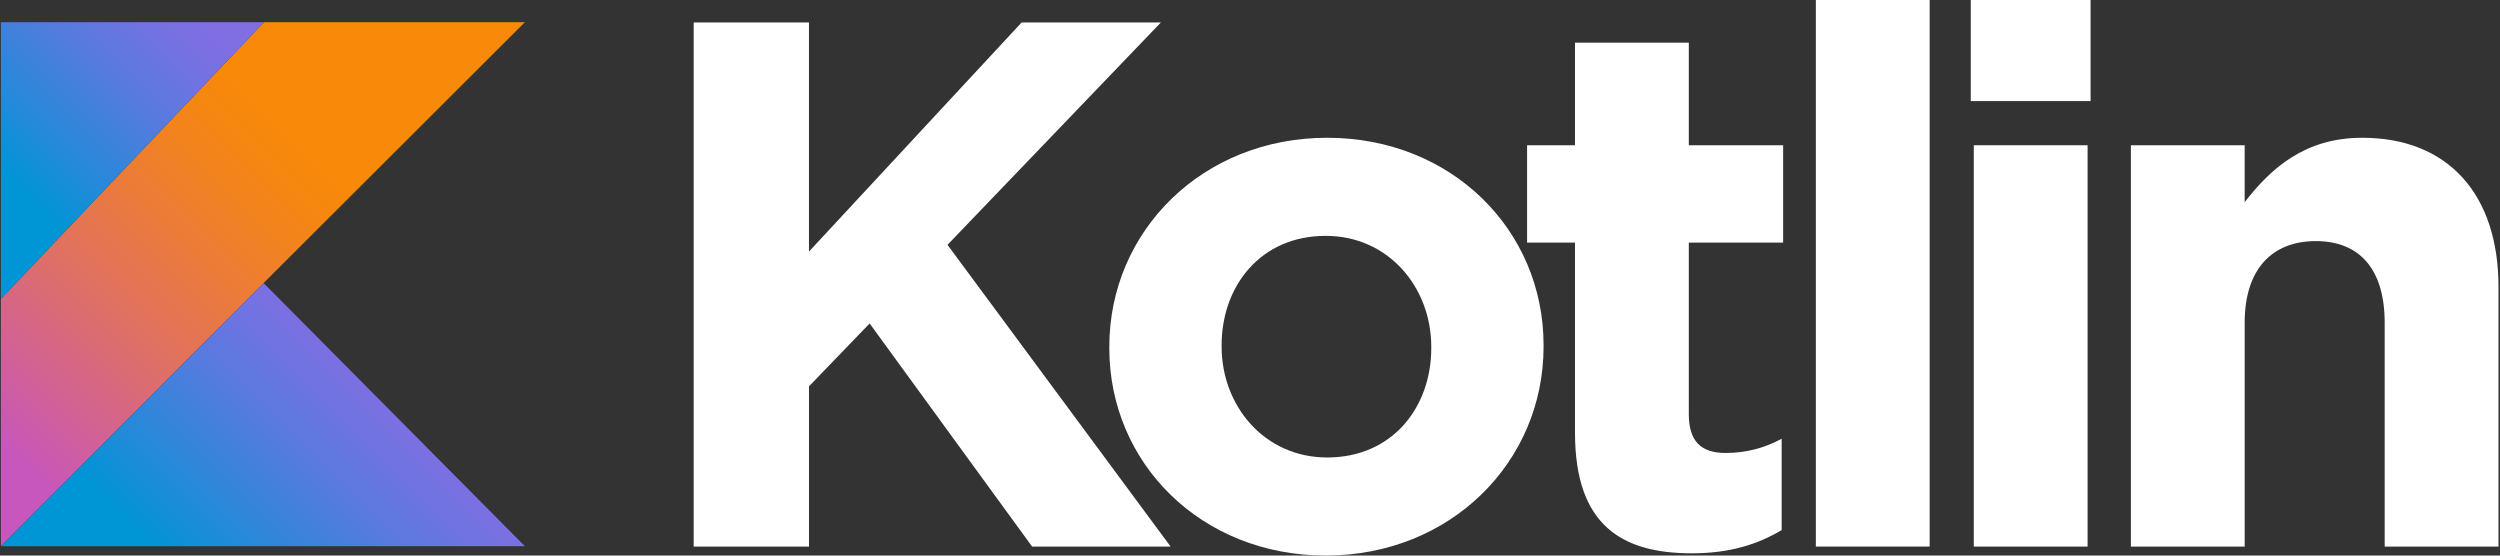
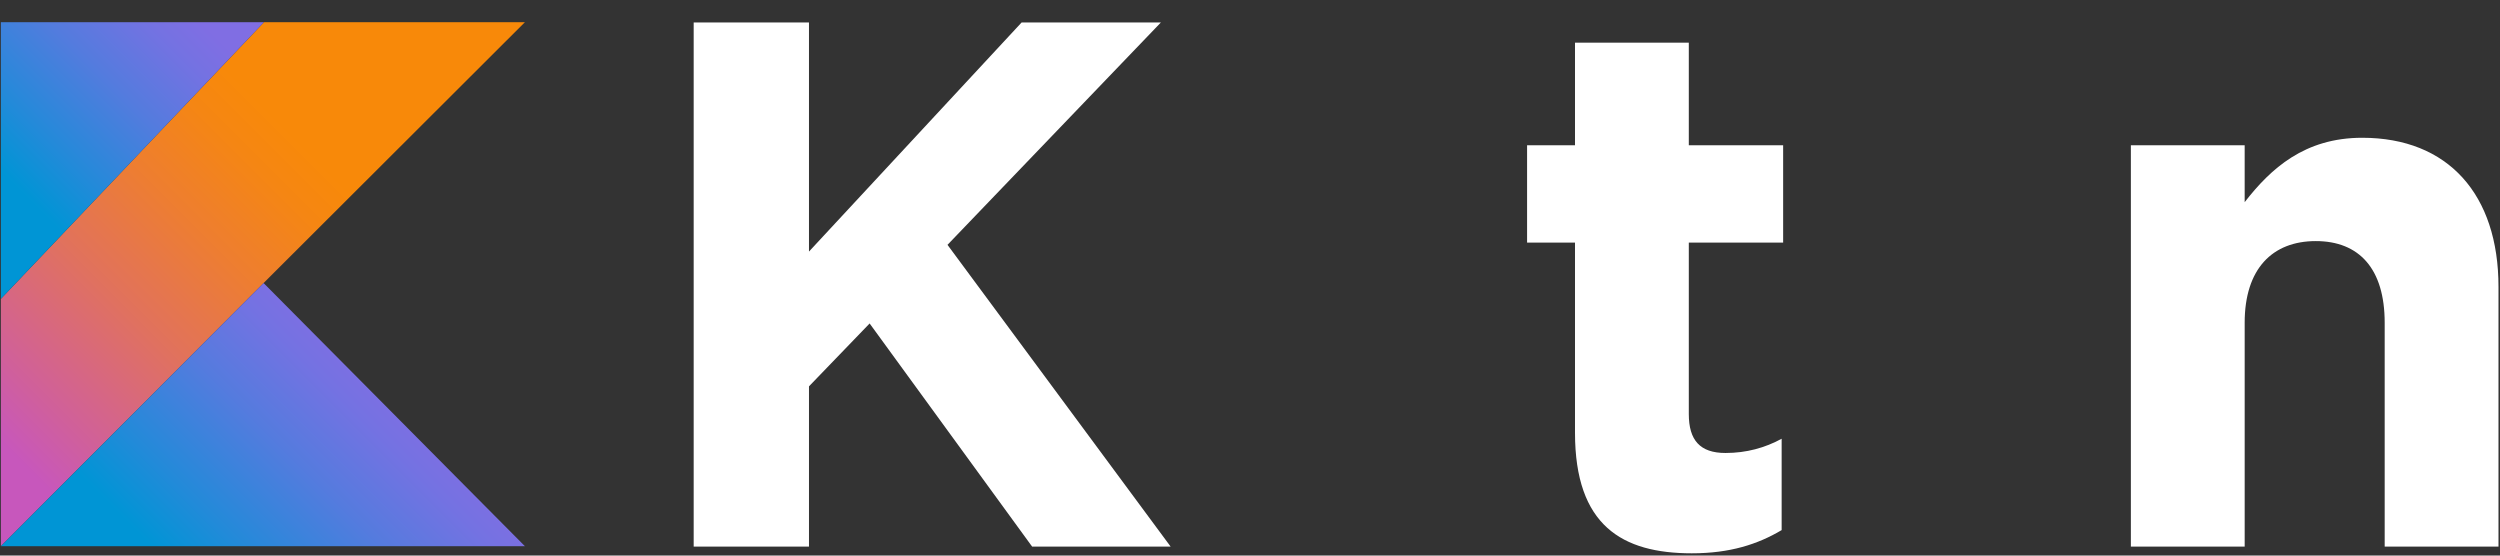
<svg xmlns="http://www.w3.org/2000/svg" viewBox="0 0 486 108" x="0px" y="0px" width="486px" height="108px">
  <rect x="0" y="0" width="486" height="108" fill="#333333" stroke="none" />
  <g fill="#ffffff">
    <path d="m134.85 4.367h22.415l-2e-5 44.539 41.337-44.539h27.073l-41.482 43.229 43.374 58.658-26.927-1e-5 -31.585-43.374-11.79 12.226-2e-5 31.148h-22.415l5e-5 -101.89z" />
-     <path d="m215.65 67.682v-0.29c2e-5 -22.415 18.049-40.61 42.356-40.61 24.162 0 42.065 17.903 42.065 40.318v0.291c0 22.415-18.049 40.608-42.356 40.608-24.162 0-42.065-17.903-42.065-40.318zm62.588 0v-0.29c0-11.499-8.296-21.542-20.523-21.542-12.663 0-20.232 9.752-20.232 21.251v0.291c-2e-5 11.498 8.296 21.541 20.523 21.541 12.663 0 20.232-9.752 20.232-21.251z" />
    <path d="m306.18 84.13v-36.97h-9.315v-18.922h9.315l3e-5 -19.941h22.124v19.941h18.339v18.922h-18.339v33.332c0 5.093 2.183 7.569 7.132 7.569 4.076 0 7.715-1.019 10.916-2.767v17.758c-4.658 2.765-10.043 4.512-17.466 4.512-13.536 1e-5 -22.706-5.386-22.706-23.434z" />
-     <path d="m353 0h22.124l-6e-5 106.25h-22.124l3e-5 -106.25z" />
-     <path d="m383.12 0h23.288v19.65h-23.288l3e-5 -19.65zm0.583 28.237h22.124l-3e-5 78.016-22.124-1e-5 3e-5 -78.016z" />
    <path d="m414.24 28.237h22.124v11.062c5.095-6.55 11.645-12.517 22.852-12.517 16.739 0 26.491 11.062 26.491 28.965v50.506l-22.124-1e-5v-43.52c0-10.479-4.95-15.865-13.391-15.865-8.443 0-13.827 5.386-13.827 15.865l-3e-5 43.52h-22.124l3e-5 -78.016z" />
  </g>
  <linearGradient id="d" x1="-11.379" x2="70.302" y1="92.369" y2="10.687" gradientUnits="userSpaceOnUse">
    <stop stop-color="#C757BC" offset=".108" />
    <stop stop-color="#D0609A" offset=".214" />
    <stop stop-color="#E1725C" offset=".425" />
    <stop stop-color="#EE7E2F" offset=".605" />
    <stop stop-color="#F58613" offset=".743" />
    <stop stop-color="#F88909" offset=".823" />
  </linearGradient>
  <polygon points="51.312 4.316 0.167 58.102 0.167 106.18 51.239 55.023 102.04 4.316" fill="url(#d)" />
  <linearGradient id="f" x1="36.096" x2="79.126" y1="121.15" y2="78.116" gradientUnits="userSpaceOnUse">
    <stop stop-color="#0095D5" offset=".097" />
    <stop stop-color="#238AD9" offset=".301" />
    <stop stop-color="#557BDE" offset=".621" />
    <stop stop-color="#7472E2" offset=".864" />
    <stop stop-color="#806EE3" offset="1" />
  </linearGradient>
  <polygon points="0.167 106.18 51.239 55.023 102.04 106.18" fill="url(#f)" />
  <linearGradient id="e" x1="-4.506" x2="33.105" y1="35.881" y2="-1.73" gradientUnits="userSpaceOnUse">
    <stop stop-color="#0095D5" offset=".097" />
    <stop stop-color="#238AD9" offset=".301" />
    <stop stop-color="#557BDE" offset=".621" />
    <stop stop-color="#7472E2" offset=".864" />
    <stop stop-color="#806EE3" offset="1" />
  </linearGradient>
  <polygon points="0.167 4.316 51.313 4.316 0.167 58.102" fill="url(#e)" />
</svg>